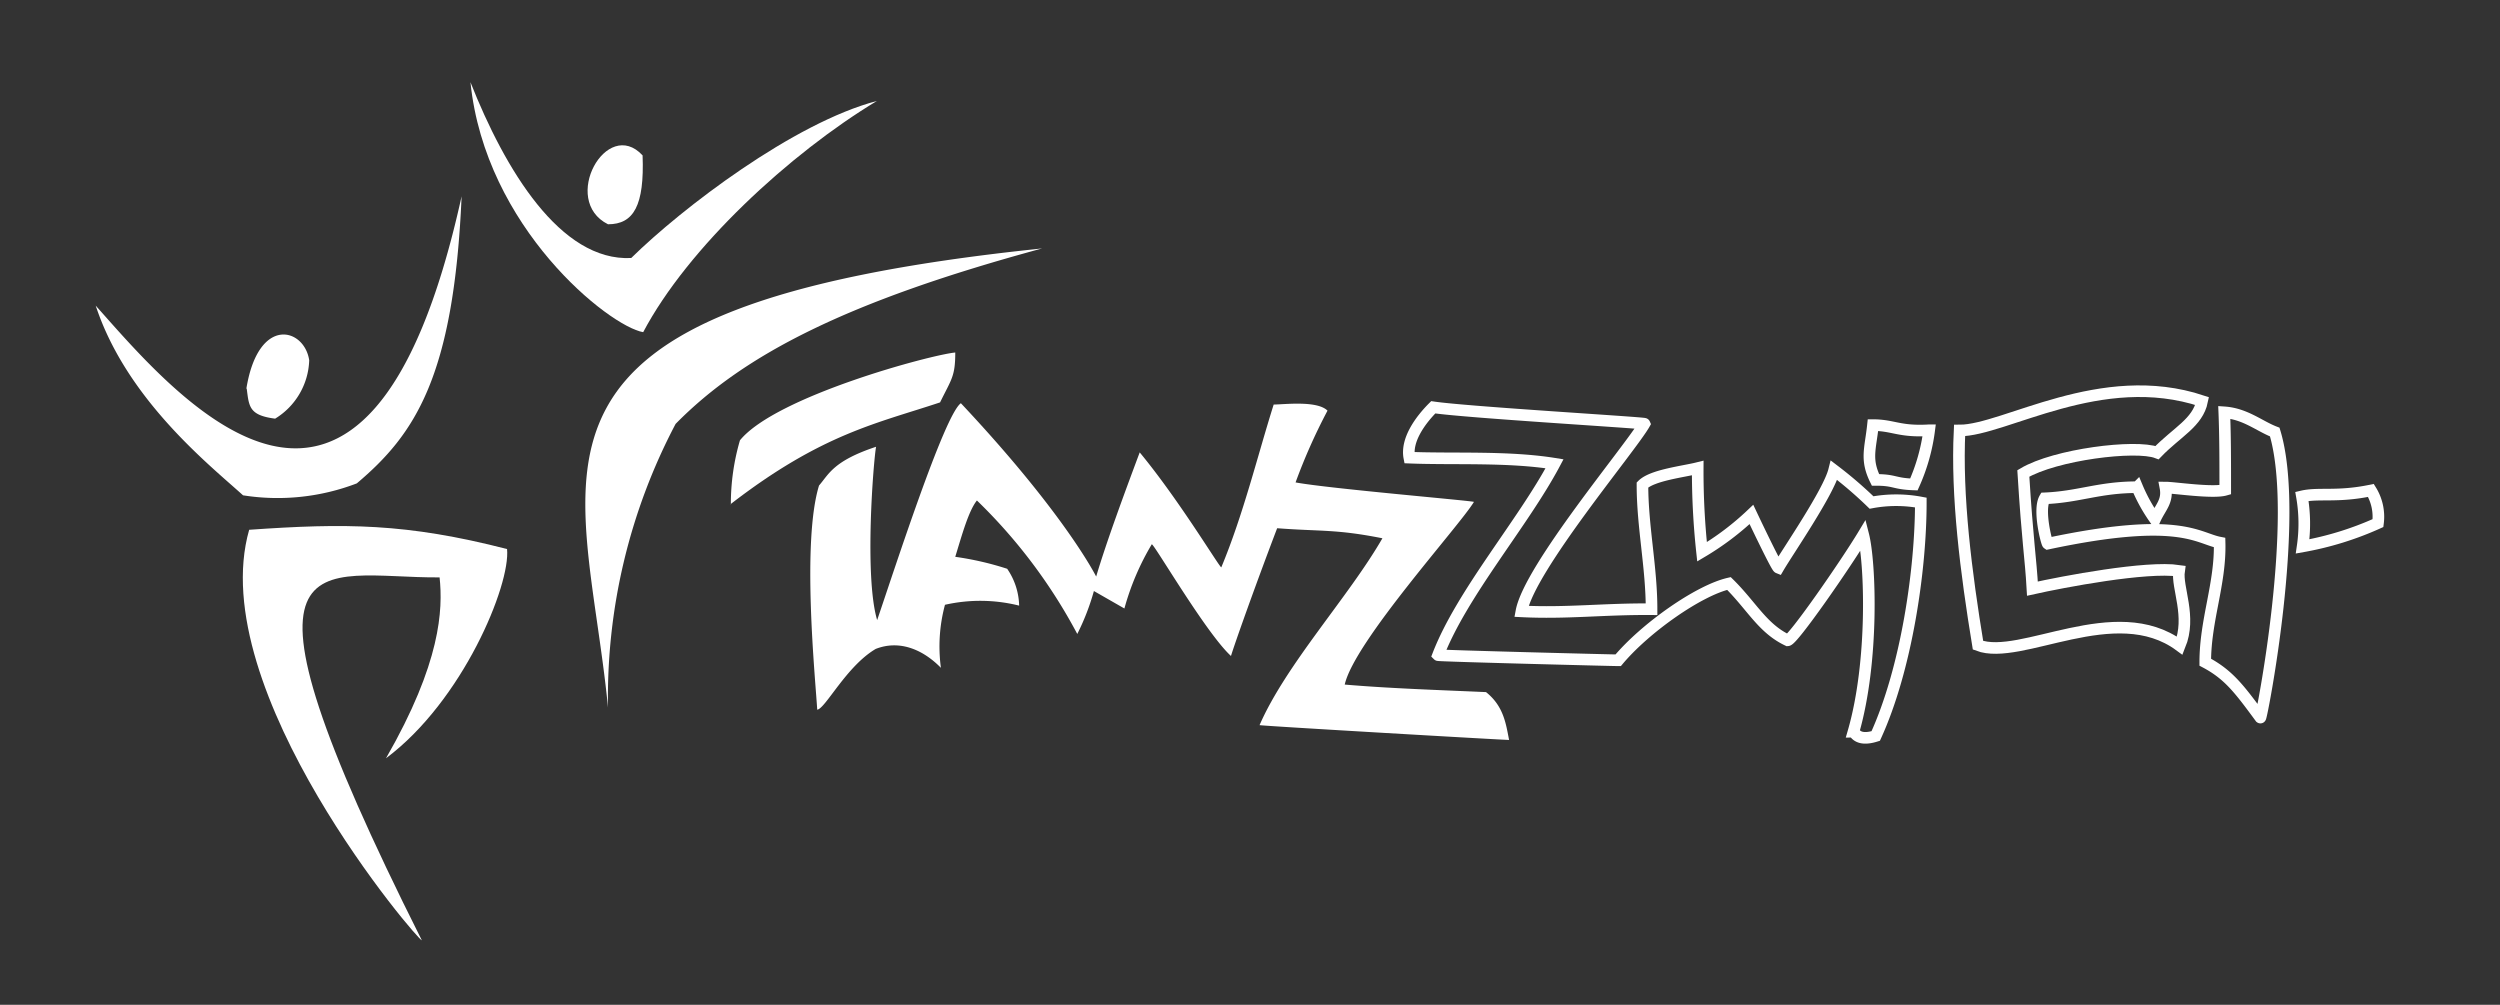
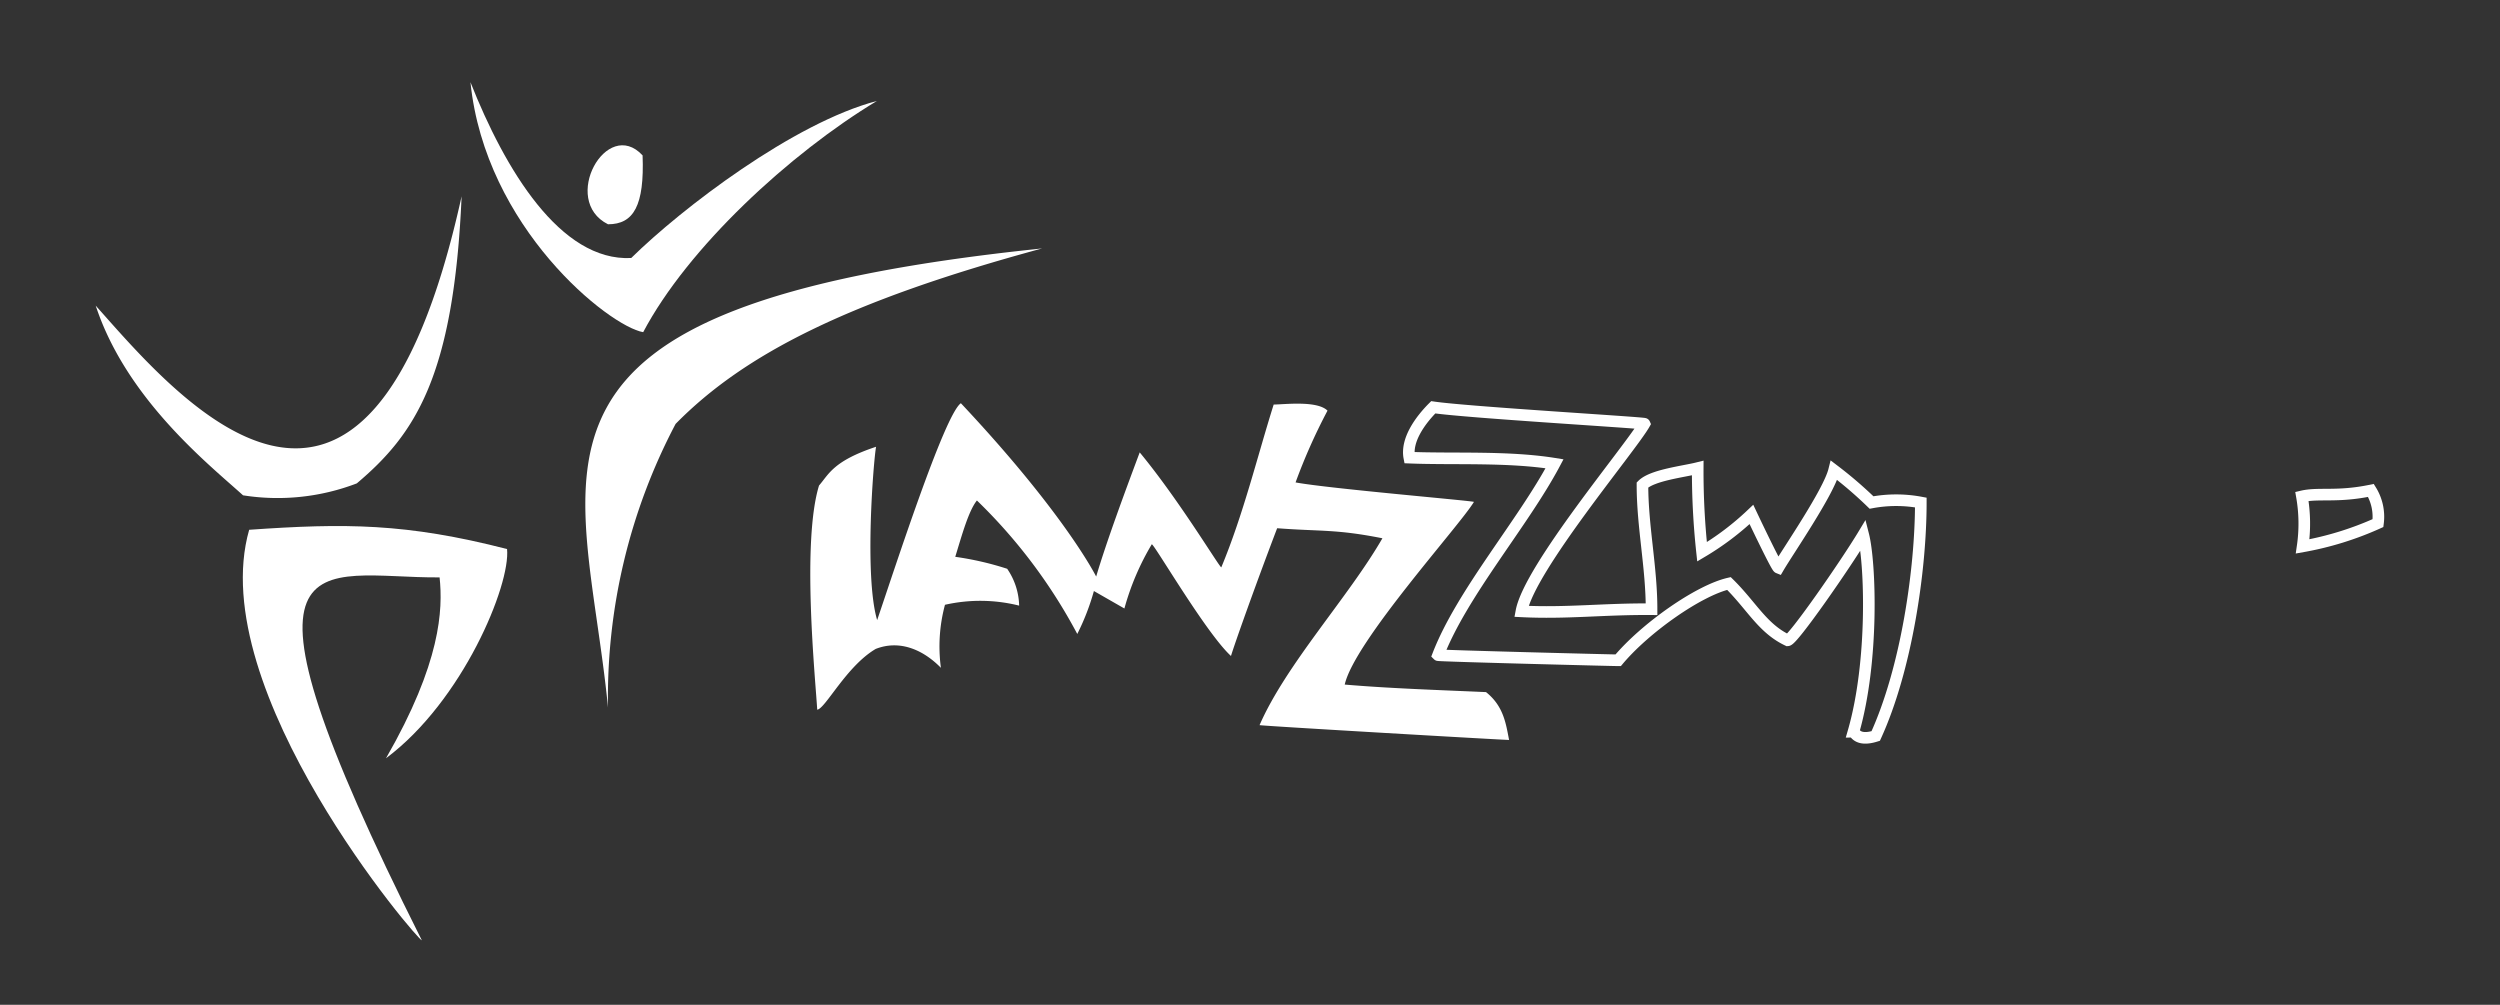
<svg xmlns="http://www.w3.org/2000/svg" id="Ebene_1" data-name="Ebene 1" viewBox="0 0 209 84">
  <rect x="0" y="0" width="209" height="84" fill="#333333" stroke="none" />
  <defs>
    <style>.cls-1{fill:#fff;}.cls-2{fill:none;stroke:#fff;stroke-miterlimit:10;stroke-width:0.97px;}</style>
  </defs>
  <title>Zeichenfläche 1tanzzwiet-logo</title>
  <path class="cls-1" d="M20.83,44.29c8-.56,13.12-.56,21.56,1.61.3,3-3.71,12.71-10.12,17.49,4.6-8,4.76-12.43,4.48-15.12-10.14.08-19-4.54-1.49,30.33-.11.28-18.26-20.89-14.43-34.31" />
  <path class="cls-1" d="M20.33,41.42c-2.75-2.5-9.74-8-12.33-15.87,6.59,7.39,22.64,26.89,30.59-9.14-.65,15.11-3.92,19.91-8.76,24a18.48,18.48,0,0,1-9.5,1" />
-   <path class="cls-1" d="M20.6,32.47c1-6.12,4.85-5.06,5.25-2.35A5.94,5.94,0,0,1,23,35c-2.17-.28-2.18-1-2.37-2.48" />
  <path class="cls-1" d="M87.12,20.77c-46.76,4.85-38.31,18-36.29,38.38a49,49,0,0,1,5.65-23.71c5.72-5.82,14.4-10.27,30.64-14.67" />
  <path class="cls-1" d="M39.33,6.87c2.88,7.29,7.51,15,13.44,14.7C57,17.41,66.36,10.26,73.31,8.44,66,12.85,57.5,20.71,53.77,27.77c-2.86-.5-13.21-8.73-14.44-20.9" />
  <path class="cls-1" d="M50.83,18.75c-4-2-.11-9,2.89-5.76.16,4.19-.74,5.76-2.89,5.76" />
-   <path class="cls-1" d="M61.1,42.16a18.92,18.92,0,0,1,.76-5.35c3-3.68,16-7.16,18-7.34,0,2-.31,2.21-1.27,4.17-5.24,1.75-9.89,2.61-17.53,8.52" />
  <path class="cls-1" d="M91.64,48.2c.87-2.94,2.45-7.2,3.64-10.38,3.31,4,6.67,9.61,6.82,9.61,1.84-4.4,3.06-9.43,4.38-13.61.83,0,3.63-.36,4.5.51a47.92,47.92,0,0,0-2.67,6c2.8.52,14.88,1.54,14.91,1.63-1.2,2-10,11.68-10.8,15.27,3.73.32,7.74.45,11.81.63,1.49,1.18,1.67,2.69,1.93,4-.46,0-20.81-1.18-20.86-1.24,2.22-5.09,7.44-10.71,10.27-15.62-3.87-.77-5.12-.56-8.8-.84-1.83,4.8-3.56,9.68-3.86,10.68-2.07-1.89-6.41-9.34-6.62-9.34A21.59,21.59,0,0,0,94,50.87l-2.55-1.46A19.59,19.59,0,0,1,90.06,53a44.56,44.56,0,0,0-8.39-11.16c-.7.88-1.24,2.85-1.81,4.71a25.63,25.63,0,0,1,4.34,1,5.65,5.65,0,0,1,1,3.08A13.38,13.38,0,0,0,79,50.56a13.39,13.39,0,0,0-.34,5.27c-1.61-1.64-3.57-2.32-5.45-1.58-2.45,1.44-4.21,5-4.89,5.08-.17-2.77-1.3-14,.15-18.74.82-.94,1.18-2.05,4.77-3.24-.21,1.11-1,10.82.09,14.49,1.45-4.25,5.63-17.19,7-18.13C89.06,43,91.64,48.2,91.64,48.2" />
-   <path class="cls-2" d="M165.36,53.94c-1-6.1-1.81-12.46-1.54-17.95,3.75,0,11.84-5.27,20.28-2.46-.37,1.81-2.12,2.6-3.77,4.31-1.79-.68-8.51.15-11.18,1.74.36,5.79.61,7,.76,9.63,2.55-.57,9.54-1.9,12.26-1.49-.21,1.42,1.06,3.81.06,6.26C176.84,50,168.92,55.31,165.36,53.94Z" />
  <path class="cls-2" d="M192.5,45.68a13.22,13.22,0,0,0-.06-4.18c1.4-.33,2.95.09,5.77-.5a4.19,4.19,0,0,1,.59,2.73A26.56,26.56,0,0,1,192.5,45.68Z" />
-   <path class="cls-2" d="M160,40.5c-1.71-.06-1.54-.38-3.21-.38-.85-1.72-.42-2.6-.21-4.58,1.71,0,2.19.58,4.7.43A16,16,0,0,1,160,40.5Z" />
-   <path class="cls-2" d="M180.16,43.41c.45-1,1.09-1.49.87-2.65.72,0,3.95.49,5,.19,0-2.47,0-4.49-.08-6.48,1.76.12,2.94,1.16,4.22,1.65,2.17,7.15-1.11,23.94-1.2,23.87-1.76-2.39-2.66-3.6-4.61-4.63,0-3.54,1.29-6.56,1.2-10-1.86-.36-3.35-2.25-14.37.09-.09-.06-.81-2.83-.25-3.79,2.87-.12,4.54-.93,7.73-.93A13.81,13.81,0,0,0,180.16,43.41Z" />
  <path class="cls-2" d="M138.07,50.93c0-3.52-.76-6.9-.76-10.39.82-.82,3.42-1.11,4.62-1.41a62.94,62.94,0,0,0,.36,7,23.24,23.24,0,0,0,4.13-3.12c.61,1.29,2.1,4.39,2.25,4.45.81-1.39,4.2-6.3,4.66-8.14a34.29,34.29,0,0,1,3.13,2.69,11.18,11.18,0,0,1,4.12,0c0,5.63-1.2,13.89-3.77,19.52-1.57.49-1.75-.35-1.86-.35,1.71-5.93,1.41-14.15.82-16.46-1.52,2.52-5.87,8.78-6.32,8.81-2.11-1-3-2.87-4.91-4.75-2.53.58-7,3.72-9.26,6.42-.46,0-15-.37-15.06-.43,2-5.18,7.08-11,9.74-16-3.9-.63-8.45-.36-12.14-.51-.28-1.45.88-3.09,2-4.21,2.83.42,17.62,1.29,17.66,1.38-1.13,2-9.62,12.06-10.29,15.68C131,51.3,134,50.9,138.07,50.93Z" />
</svg>